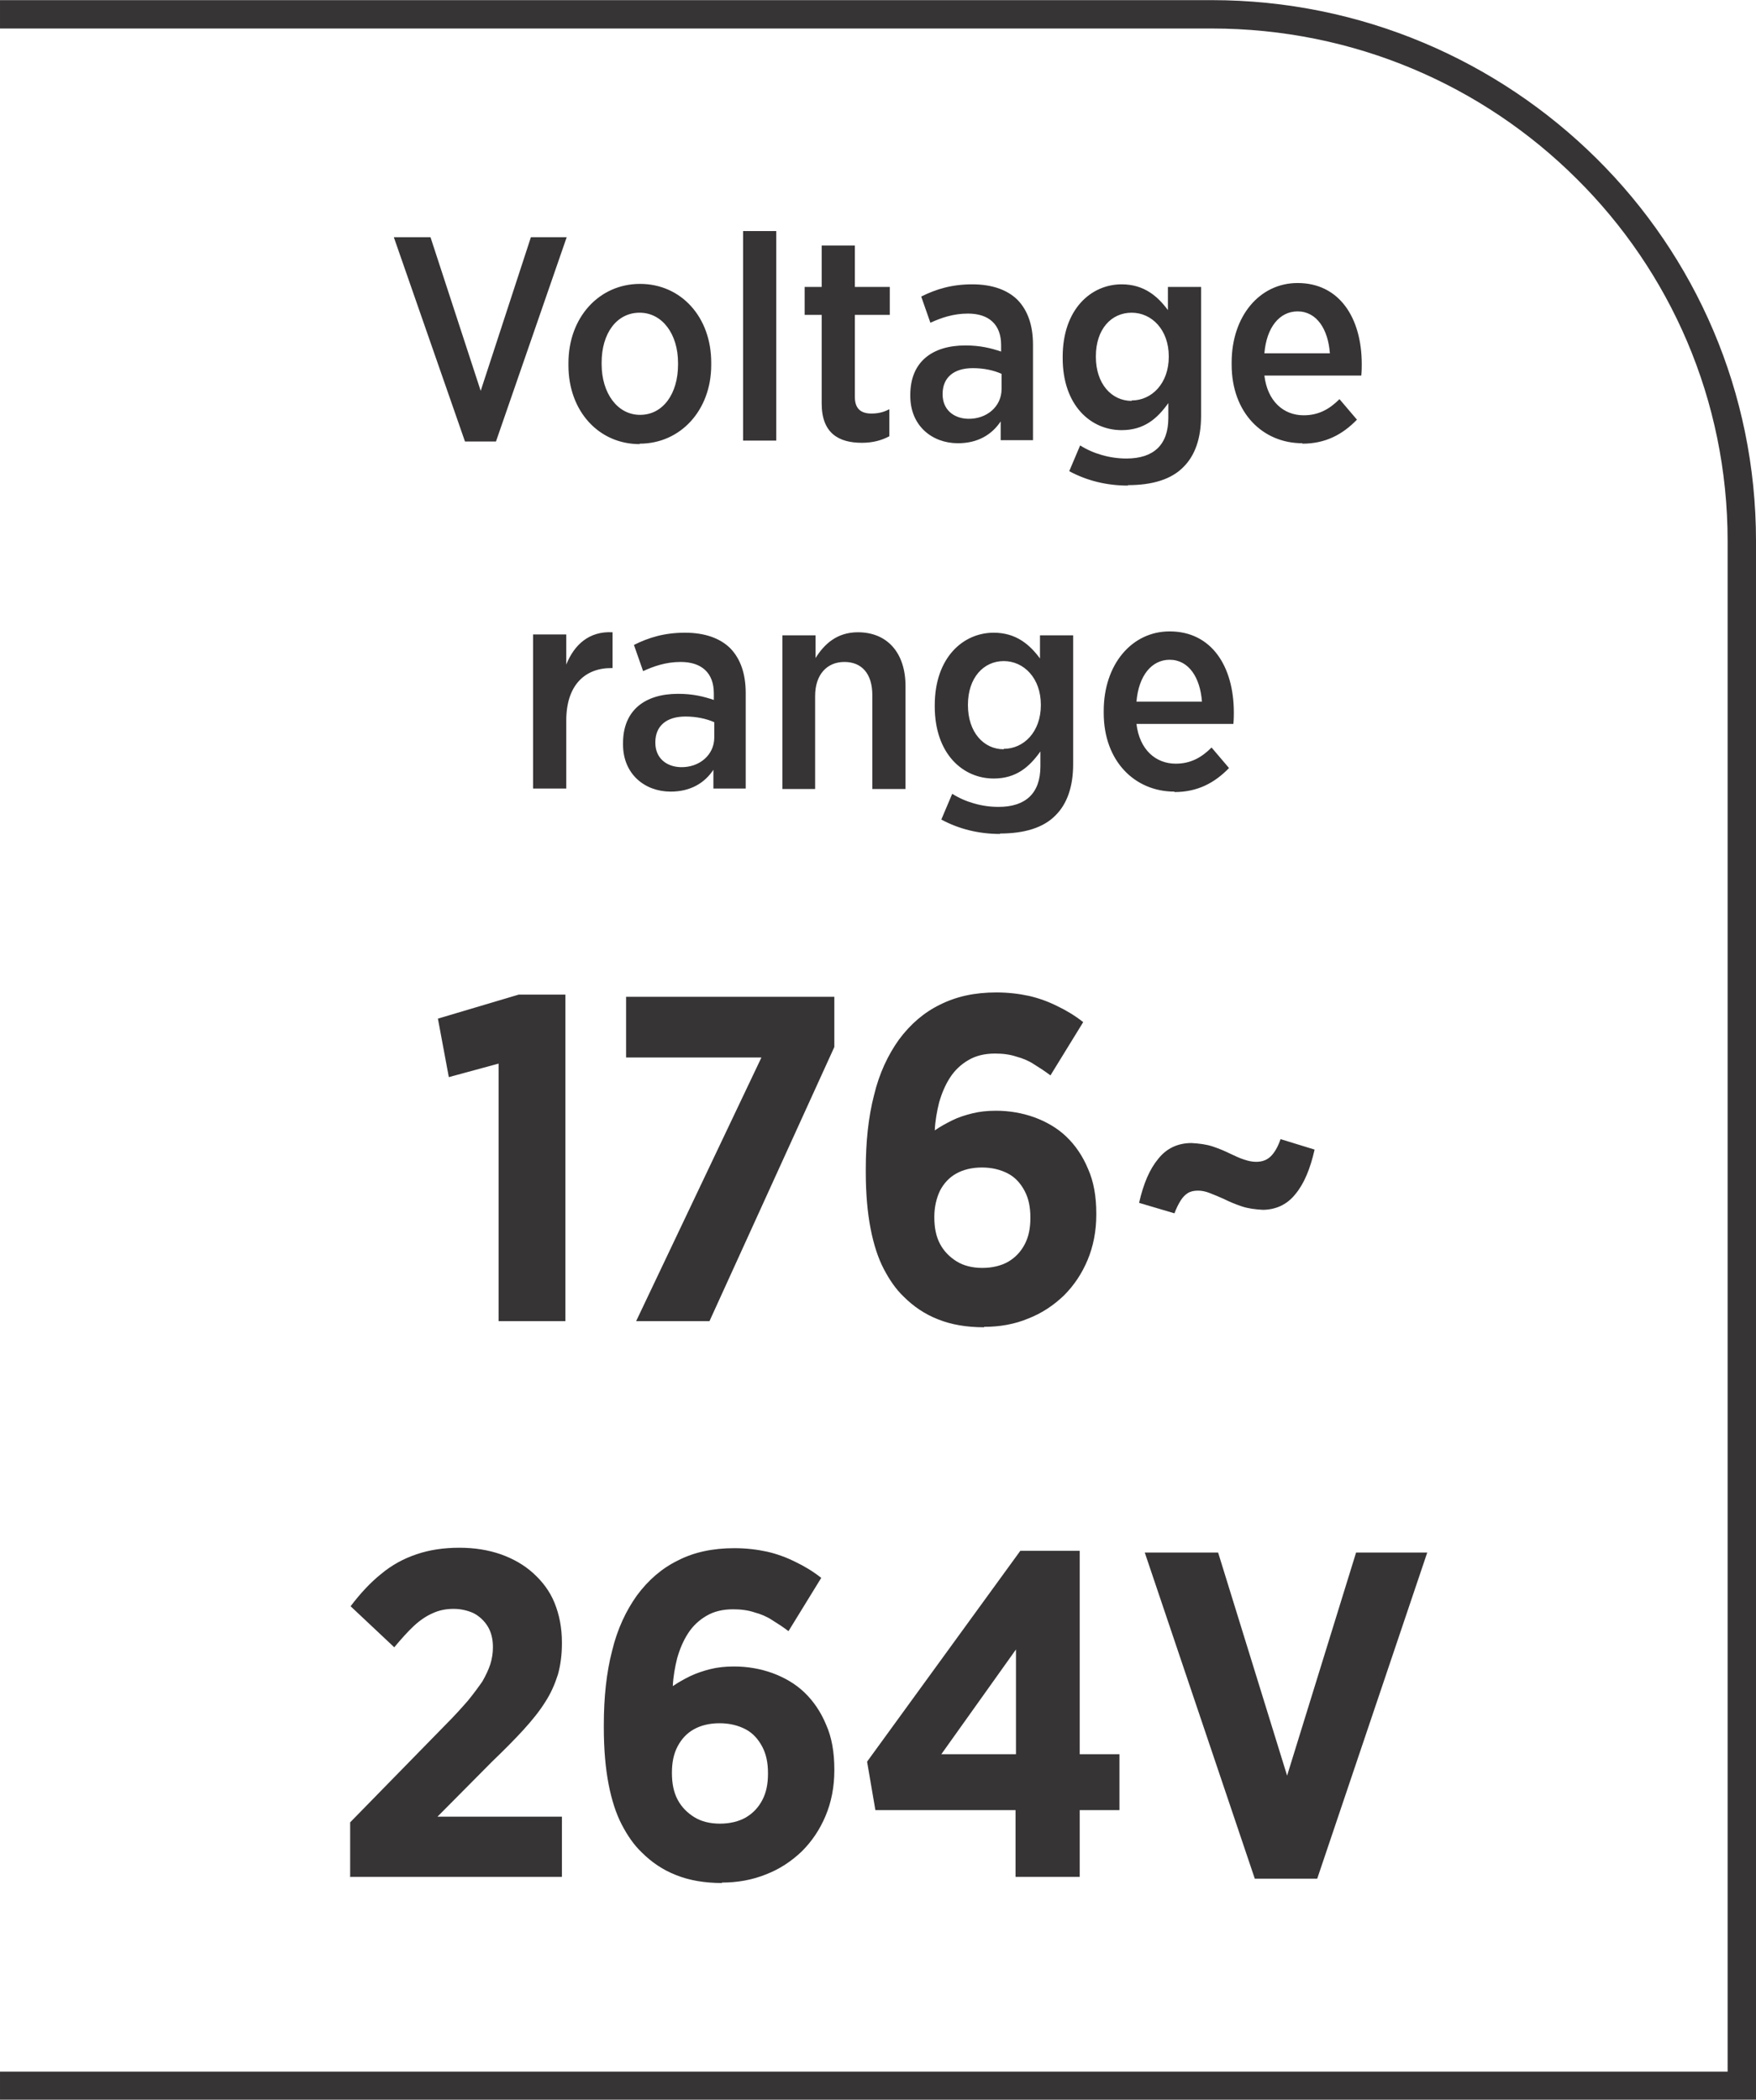
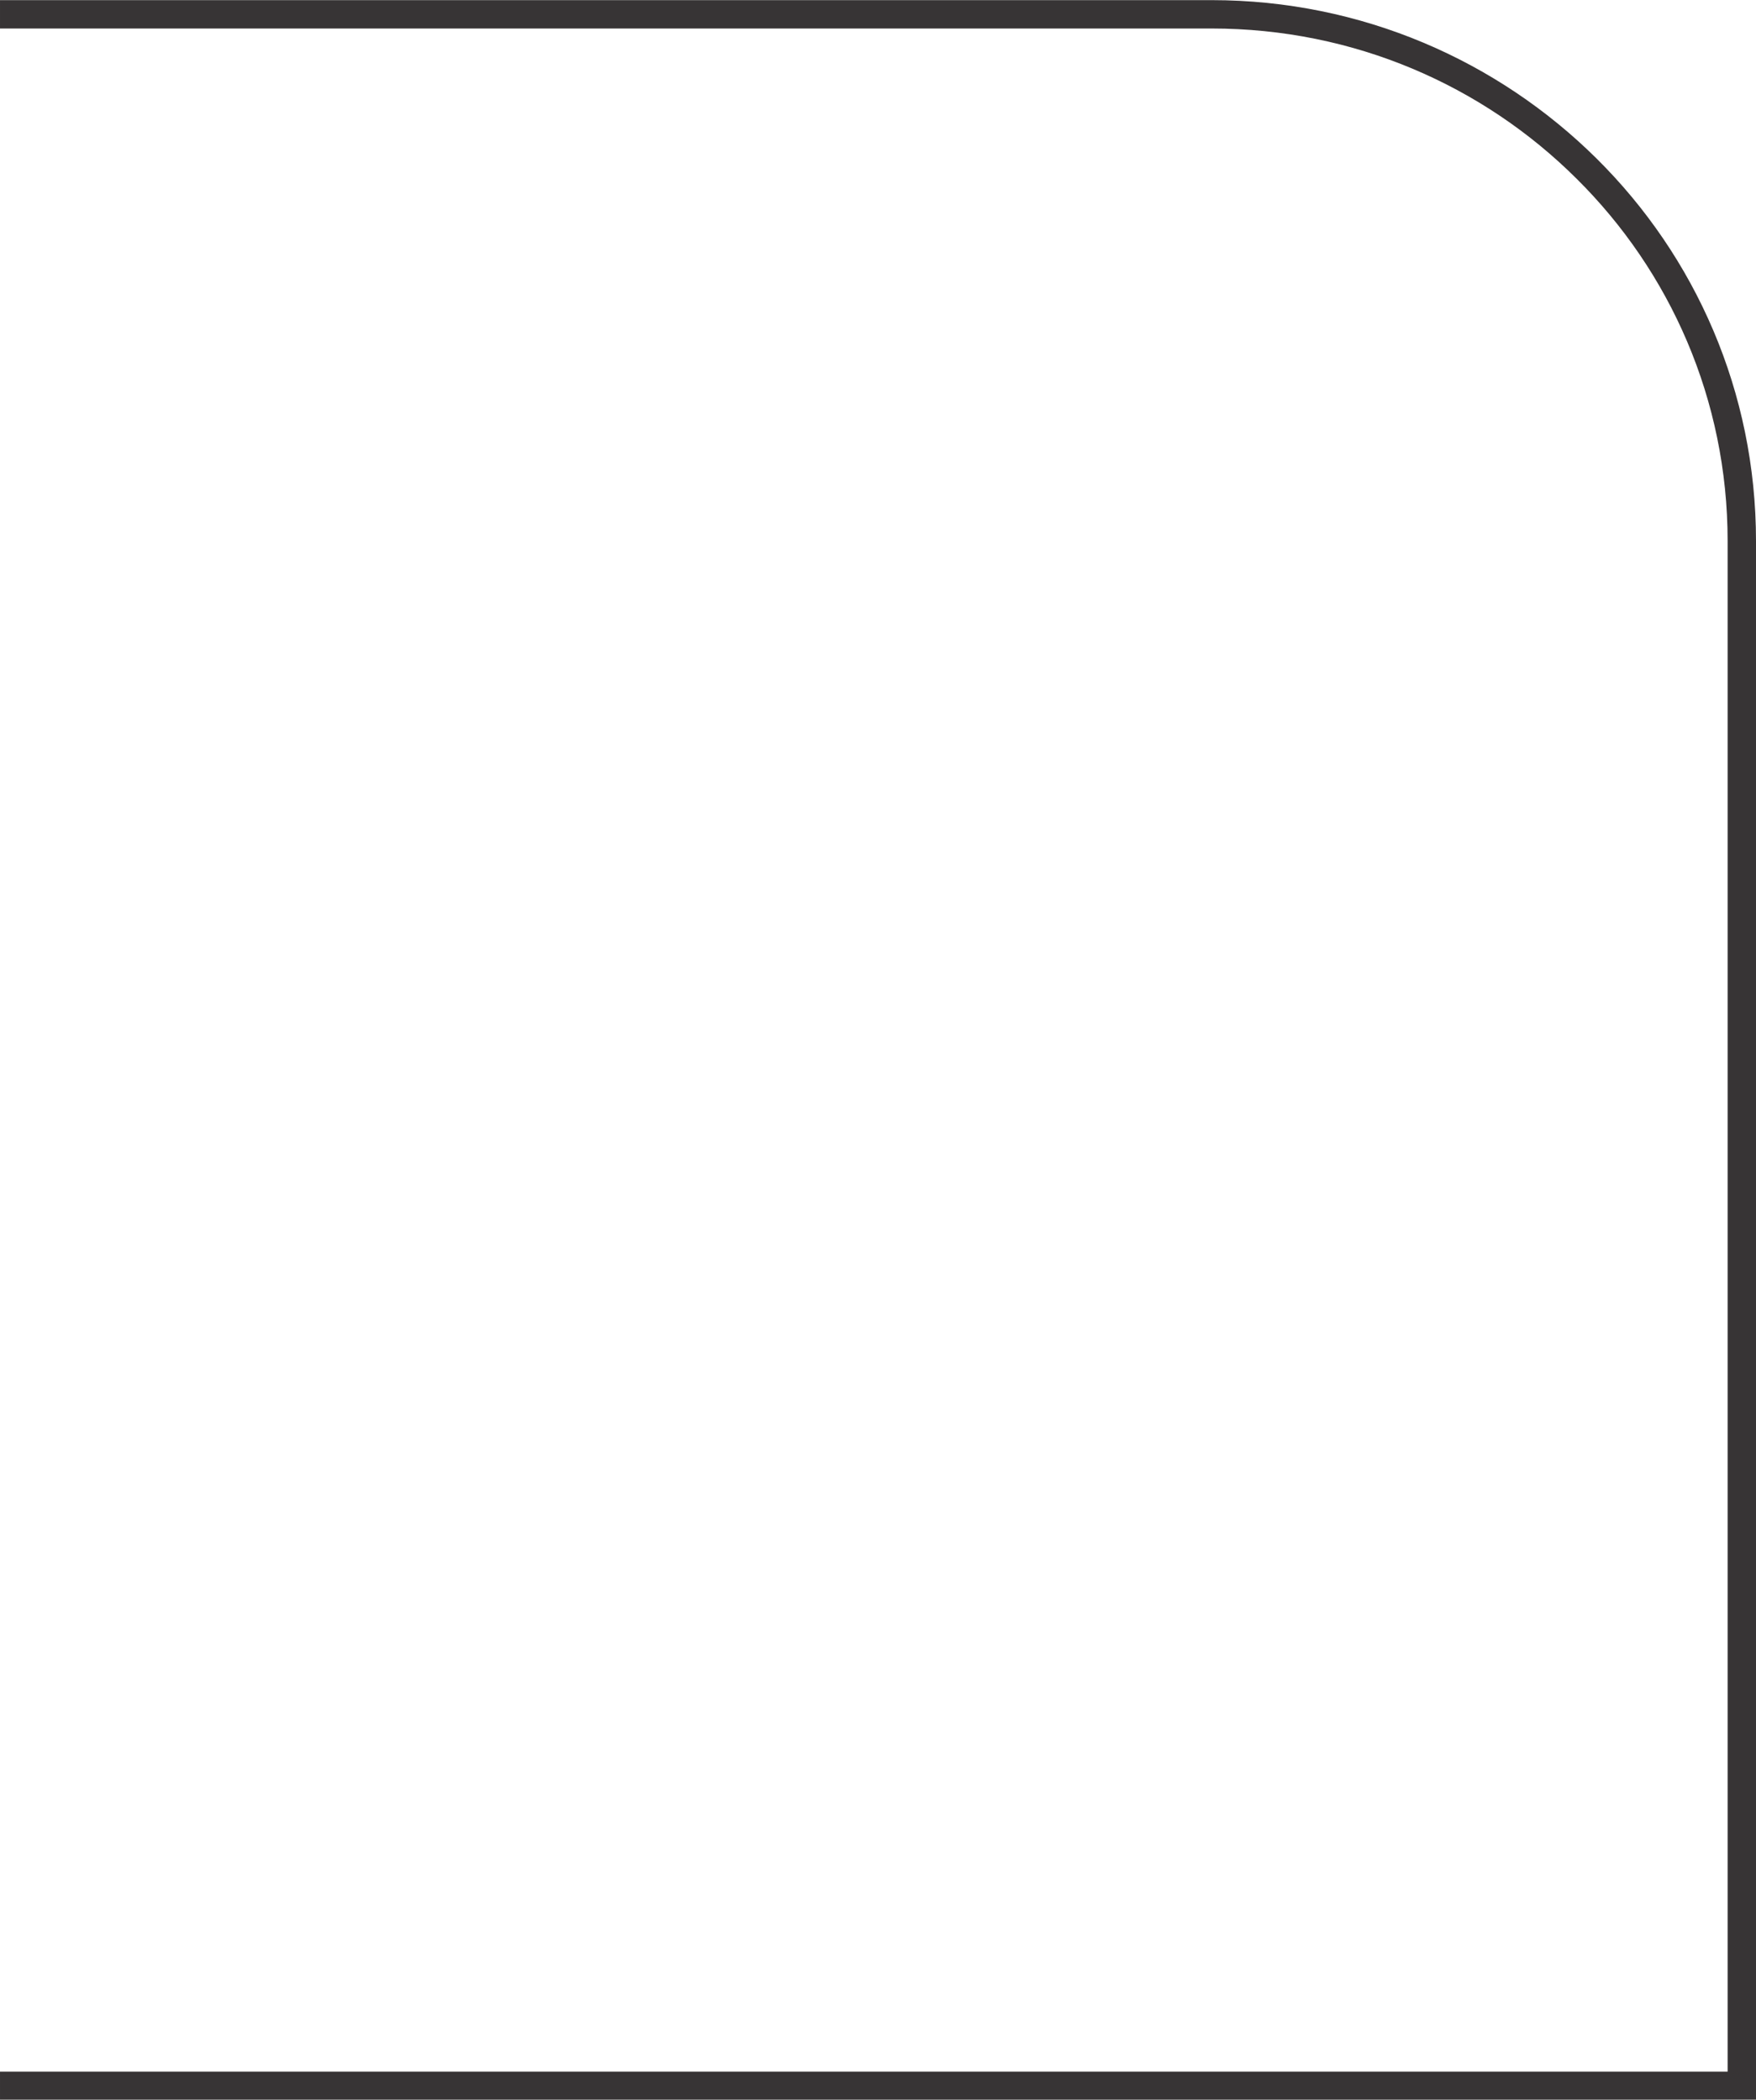
<svg xmlns="http://www.w3.org/2000/svg" xml:space="preserve" width="6.7mm" height="8.012mm" style="shape-rendering:geometricPrecision; text-rendering:geometricPrecision; image-rendering:optimizeQuality; fill-rule:evenodd; clip-rule:evenodd" viewBox="0 0 4.022 4.809">
  <defs>
    <style type="text/css">
   
    .fil0 {fill:#373435;fill-rule:nonzero}
   
  </style>
  </defs>
  <g id="Layer_x0020_1">
    <path class="fil0" d="M-0 4.745l3.957 0 0 -3.506c0,-0.324 -0.132,-0.618 -0.346,-0.83 -0.214,-0.213 -0.509,-0.344 -0.836,-0.344l-2.775 0 0 -0.065 2.775 0c0.344,0 0.656,0.139 0.882,0.363 0.226,0.224 0.365,0.534 0.365,0.876l0 3.571 -4.022 0 0 -0.065z" />
-     <path class="fil0" d="M1.064 1.011l0.072 0 0.162 -0.468 -0.082 0 -0.115 0.352 -0.115 -0.352 -0.084 0 0.163 0.468zm0.401 0.005c0.094,0 0.164,-0.077 0.164,-0.18l0 -0.006c0,-0.104 -0.069,-0.18 -0.163,-0.18 -0.094,0 -0.164,0.077 -0.164,0.181l0 0.006c0,0.104 0.069,0.18 0.163,0.18zm0.001 -0.066c-0.052,0 -0.088,-0.05 -0.088,-0.116l0 -0.004c0,-0.066 0.034,-0.114 0.087,-0.114 0.052,0 0.088,0.049 0.088,0.115l0 0.004c0,0.066 -0.034,0.115 -0.087,0.115zm0.236 0.059l0.076 0 0 -0.48 -0.076 0 0 0.48zm0.272 0.005c0.026,0 0.046,-0.006 0.063,-0.015l0 -0.062c-0.013,0.007 -0.026,0.01 -0.041,0.01 -0.024,0 -0.038,-0.011 -0.038,-0.038l0 -0.188 0.08 0 0 -0.064 -0.08 0 0 -0.095 -0.076 0 0 0.095 -0.039 0 0 0.064 0.039 0 0 0.203c0,0.068 0.039,0.09 0.092,0.09zm0.22 0.001c0.046,0 0.078,-0.02 0.098,-0.05l0 0.043 0.074 0 0 -0.219c0,-0.044 -0.012,-0.078 -0.035,-0.102 -0.023,-0.023 -0.058,-0.036 -0.104,-0.036 -0.047,0 -0.083,0.011 -0.117,0.028l0.021 0.06c0.024,-0.011 0.052,-0.021 0.086,-0.021 0.048,0 0.076,0.025 0.076,0.072l0 0.015c-0.024,-0.008 -0.048,-0.014 -0.082,-0.014 -0.075,0 -0.126,0.037 -0.126,0.113l0 0.003c0,0.068 0.05,0.108 0.109,0.108zm0.023 -0.056c-0.033,-0.001 -0.058,-0.021 -0.058,-0.056l0 -0.001c0,-0.037 0.025,-0.059 0.069,-0.059 0.026,0 0.048,0.005 0.066,0.013l0 0.035c0,0.04 -0.034,0.069 -0.077,0.068zm0.366 0.152c0.056,0 0.1,-0.013 0.128,-0.042 0.026,-0.026 0.04,-0.065 0.04,-0.117l0 -0.295 -0.076 0 0 0.053c-0.023,-0.031 -0.054,-0.059 -0.106,-0.059 -0.07,0 -0.135,0.057 -0.135,0.166l0 0.003c0,0.108 0.064,0.165 0.135,0.165 0.052,0 0.082,-0.027 0.107,-0.062l0 0.034c0,0.062 -0.034,0.093 -0.096,0.093 -0.038,0 -0.076,-0.011 -0.106,-0.03l-0.025 0.059c0.041,0.022 0.086,0.033 0.135,0.033zm0.009 -0.193c-0.046,0 -0.082,-0.039 -0.082,-0.101l0 -0.001c0,-0.062 0.035,-0.1 0.082,-0.1 0.046,0 0.085,0.039 0.085,0.1l0 0.001c0,0.061 -0.039,0.1 -0.085,0.1zm0.391 0.098c0.053,0 0.092,-0.021 0.125,-0.055l-0.04 -0.047c-0.023,0.023 -0.048,0.037 -0.082,0.037 -0.046,0 -0.083,-0.032 -0.09,-0.091l0.222 0c0.001,-0.011 0.001,-0.021 0.001,-0.026 0,-0.106 -0.051,-0.186 -0.147,-0.186 -0.087,0 -0.151,0.076 -0.151,0.182l0 0.005c0,0.11 0.071,0.18 0.162,0.18zm-0.087 -0.207c0.005,-0.06 0.035,-0.096 0.076,-0.096 0.044,0 0.07,0.041 0.074,0.096l-0.15 0zm-1.675 0.997l0.076 0 0 -0.156c0,-0.08 0.042,-0.12 0.103,-0.12l0.003 0 0 -0.082c-0.054,-0.003 -0.088,0.029 -0.106,0.074l0 -0.069 -0.076 0 0 0.352zm0.315 0.007c0.046,0 0.078,-0.02 0.098,-0.05l0 0.043 0.074 0 0 -0.219c0,-0.044 -0.012,-0.078 -0.035,-0.102 -0.023,-0.023 -0.058,-0.036 -0.104,-0.036 -0.047,0 -0.083,0.011 -0.117,0.028l0.021 0.06c0.024,-0.011 0.052,-0.021 0.086,-0.021 0.048,0 0.076,0.025 0.076,0.072l0 0.015c-0.024,-0.008 -0.048,-0.014 -0.082,-0.014 -0.075,0 -0.126,0.037 -0.126,0.113l0 0.003c0,0.068 0.05,0.108 0.109,0.108zm0.023 -0.056c-0.033,-0.001 -0.058,-0.021 -0.058,-0.056l0 -0.001c0,-0.037 0.025,-0.059 0.069,-0.059 0.025,0 0.048,0.005 0.066,0.013l0 0.035c0,0.04 -0.034,0.069 -0.077,0.068zm0.232 0.05l0.076 0 0 -0.213c0,-0.049 0.027,-0.078 0.067,-0.078 0.04,0 0.064,0.027 0.064,0.076l0 0.215 0.076 0 0 -0.236c0,-0.075 -0.041,-0.123 -0.109,-0.123 -0.048,0 -0.077,0.027 -0.097,0.059l0 -0.052 -0.076 0 0 0.352zm0.499 0.102c0.056,0 0.1,-0.013 0.128,-0.042 0.026,-0.026 0.04,-0.065 0.04,-0.117l0 -0.295 -0.076 0 0 0.053c-0.023,-0.031 -0.054,-0.059 -0.106,-0.059 -0.07,0 -0.135,0.057 -0.135,0.166l0 0.003c0,0.108 0.064,0.165 0.135,0.165 0.052,0 0.082,-0.027 0.107,-0.062l0 0.034c0,0.062 -0.034,0.093 -0.096,0.093 -0.038,0 -0.076,-0.011 -0.106,-0.03l-0.025 0.059c0.041,0.022 0.086,0.033 0.135,0.033zm0.009 -0.193c-0.046,0 -0.082,-0.039 -0.082,-0.101l0 -0.001c0,-0.062 0.036,-0.1 0.082,-0.1 0.046,0 0.085,0.039 0.085,0.1l0 0.001c0,0.061 -0.039,0.1 -0.085,0.1zm0.391 0.098c0.053,0 0.092,-0.021 0.125,-0.055l-0.04 -0.047c-0.023,0.023 -0.048,0.037 -0.082,0.037 -0.046,0 -0.083,-0.032 -0.09,-0.091l0.222 0c0.001,-0.011 0.001,-0.021 0.001,-0.026 0,-0.106 -0.051,-0.186 -0.147,-0.186 -0.087,0 -0.151,0.076 -0.151,0.182l0 0.005c0,0.11 0.071,0.18 0.162,0.18zm-0.087 -0.207c0.005,-0.06 0.035,-0.096 0.076,-0.096 0.044,0 0.07,0.041 0.074,0.096l-0.15 0z" />
-     <path class="fil0" d="M1.142 3.026l0.153 0 0 -0.748 -0.107 0 -0.185 0.055 0.025 0.134 0.114 -0.031 0 0.59zm0.314 0l0.169 0 0.286 -0.628 0 -0.115 -0.477 0 0 0.139 0.31 0 -0.287 0.604zm0.798 0.013c0.036,-0 0.07,-0.006 0.101,-0.019 0.031,-0.012 0.058,-0.03 0.082,-0.053 0.023,-0.023 0.041,-0.05 0.054,-0.081 0.013,-0.031 0.02,-0.066 0.02,-0.104l0 -0.002c-0,-0.04 -0.006,-0.074 -0.019,-0.103 -0.012,-0.029 -0.029,-0.054 -0.05,-0.074 -0.021,-0.02 -0.046,-0.034 -0.073,-0.044 -0.028,-0.01 -0.057,-0.015 -0.088,-0.015 -0.02,0 -0.038,0.002 -0.054,0.006 -0.016,0.004 -0.032,0.009 -0.046,0.016 -0.014,0.007 -0.027,0.014 -0.04,0.023 0.001,-0.022 0.005,-0.044 0.01,-0.064 0.006,-0.021 0.014,-0.04 0.025,-0.057 0.011,-0.017 0.025,-0.03 0.042,-0.04 0.017,-0.01 0.037,-0.015 0.061,-0.015 0.018,0 0.034,0.002 0.049,0.007 0.015,0.004 0.029,0.01 0.041,0.018 0.013,0.008 0.025,0.016 0.037,0.025l0.075 -0.122c-0.019,-0.015 -0.039,-0.027 -0.06,-0.037 -0.02,-0.01 -0.042,-0.018 -0.064,-0.023 -0.023,-0.005 -0.048,-0.008 -0.075,-0.008 -0.049,0 -0.091,0.009 -0.129,0.028 -0.037,0.018 -0.068,0.045 -0.094,0.08 -0.025,0.035 -0.045,0.077 -0.057,0.127 -0.013,0.05 -0.019,0.107 -0.019,0.17l0 0.006c0,0.051 0.004,0.094 0.011,0.13 0.007,0.036 0.017,0.067 0.03,0.092 0.013,0.025 0.028,0.047 0.046,0.064 0.022,0.022 0.048,0.04 0.079,0.052 0.03,0.012 0.065,0.018 0.105,0.018zm-0.004 -0.135c-0.023,-0 -0.043,-0.005 -0.059,-0.015 -0.016,-0.01 -0.029,-0.023 -0.038,-0.04 -0.009,-0.017 -0.013,-0.037 -0.013,-0.061l0 -0.001c0,-0.023 0.005,-0.043 0.013,-0.06 0.009,-0.017 0.021,-0.03 0.037,-0.039 0.016,-0.009 0.036,-0.014 0.059,-0.014 0.023,0 0.043,0.005 0.06,0.014 0.017,0.009 0.029,0.023 0.038,0.04 0.009,0.017 0.013,0.037 0.013,0.06l0 0.002c0,0.023 -0.004,0.043 -0.013,0.06 -0.009,0.017 -0.021,0.03 -0.038,0.04 -0.016,0.009 -0.036,0.014 -0.059,0.014zm0.641 -0.133c0.031,-0 0.057,-0.012 0.076,-0.036 0.02,-0.024 0.034,-0.058 0.044,-0.102l-0.078 -0.024c-0.006,0.018 -0.014,0.031 -0.022,0.039 -0.009,0.009 -0.02,0.013 -0.034,0.013 -0.009,-0 -0.018,-0.002 -0.027,-0.005 -0.01,-0.003 -0.02,-0.008 -0.031,-0.013 -0.012,-0.006 -0.026,-0.012 -0.041,-0.017 -0.015,-0.005 -0.031,-0.007 -0.049,-0.008 -0.031,0 -0.057,0.012 -0.076,0.036 -0.02,0.024 -0.034,0.057 -0.044,0.101l0.081 0.024c0.004,-0.011 0.009,-0.021 0.014,-0.029 0.005,-0.008 0.01,-0.013 0.016,-0.017 0.006,-0.004 0.014,-0.006 0.024,-0.006 0.009,0 0.018,0.002 0.028,0.006 0.01,0.004 0.02,0.008 0.031,0.013 0.012,0.006 0.026,0.012 0.041,0.017 0.015,0.005 0.031,0.007 0.049,0.008zm-2.09 1.528l0.486 0 0 -0.138 -0.285 0 0.125 -0.126c0.028,-0.027 0.052,-0.051 0.072,-0.073 0.02,-0.022 0.037,-0.043 0.05,-0.064 0.013,-0.02 0.022,-0.041 0.029,-0.063 0.006,-0.022 0.009,-0.045 0.009,-0.071l0 -0.002c-0,-0.034 -0.006,-0.064 -0.017,-0.091 -0.011,-0.027 -0.028,-0.049 -0.049,-0.068 -0.021,-0.019 -0.046,-0.033 -0.074,-0.043 -0.029,-0.01 -0.06,-0.015 -0.095,-0.015 -0.036,0 -0.069,0.005 -0.098,0.015 -0.03,0.01 -0.057,0.025 -0.081,0.045 -0.025,0.02 -0.048,0.045 -0.07,0.074l0.1 0.094c0.016,-0.019 0.031,-0.036 0.045,-0.049 0.014,-0.013 0.029,-0.023 0.043,-0.029 0.015,-0.007 0.031,-0.01 0.048,-0.01 0.017,0 0.033,0.004 0.046,0.01 0.013,0.007 0.024,0.017 0.032,0.03 0.008,0.013 0.012,0.029 0.012,0.048 0,0.013 -0.002,0.026 -0.006,0.039 -0.004,0.012 -0.01,0.025 -0.018,0.039 -0.009,0.013 -0.02,0.028 -0.033,0.044 -0.014,0.016 -0.03,0.034 -0.05,0.054l-0.22 0.225 0 0.124zm0.852 0.013c0.036,-0 0.07,-0.006 0.102,-0.019 0.031,-0.012 0.058,-0.03 0.082,-0.053 0.023,-0.023 0.041,-0.05 0.054,-0.081 0.013,-0.031 0.02,-0.066 0.02,-0.104l0 -0.002c-0,-0.04 -0.006,-0.074 -0.019,-0.103 -0.012,-0.029 -0.029,-0.054 -0.05,-0.074 -0.021,-0.02 -0.046,-0.034 -0.073,-0.044 -0.028,-0.01 -0.057,-0.015 -0.088,-0.015 -0.02,0 -0.038,0.002 -0.054,0.006 -0.016,0.004 -0.031,0.009 -0.046,0.016 -0.014,0.007 -0.027,0.014 -0.04,0.023 0.001,-0.022 0.005,-0.044 0.01,-0.064 0.006,-0.021 0.014,-0.04 0.025,-0.057 0.011,-0.017 0.025,-0.03 0.042,-0.04 0.017,-0.01 0.037,-0.015 0.061,-0.015 0.018,0 0.034,0.002 0.049,0.007 0.015,0.004 0.029,0.01 0.041,0.018 0.013,0.008 0.025,0.016 0.037,0.025l0.075 -0.122c-0.019,-0.015 -0.039,-0.027 -0.06,-0.037 -0.02,-0.01 -0.042,-0.018 -0.064,-0.023 -0.023,-0.005 -0.048,-0.008 -0.075,-0.008 -0.049,0 -0.092,0.009 -0.129,0.028 -0.037,0.018 -0.068,0.045 -0.094,0.08 -0.025,0.035 -0.045,0.077 -0.057,0.127 -0.013,0.05 -0.019,0.107 -0.019,0.17l0 0.006c0,0.051 0.004,0.094 0.011,0.13 0.007,0.036 0.017,0.067 0.03,0.092 0.013,0.025 0.028,0.047 0.046,0.064 0.022,0.022 0.048,0.04 0.079,0.052 0.03,0.012 0.065,0.018 0.105,0.018zm-0.004 -0.135c-0.023,-0 -0.043,-0.005 -0.059,-0.015 -0.016,-0.01 -0.029,-0.023 -0.038,-0.04 -0.009,-0.017 -0.013,-0.037 -0.013,-0.061l0 -0.001c0,-0.023 0.004,-0.043 0.013,-0.06 0.009,-0.017 0.021,-0.03 0.037,-0.039 0.016,-0.009 0.036,-0.014 0.059,-0.014 0.023,0 0.043,0.005 0.06,0.014 0.017,0.009 0.029,0.023 0.038,0.04 0.009,0.017 0.013,0.037 0.013,0.06l0 0.002c0,0.023 -0.004,0.043 -0.013,0.06 -0.009,0.017 -0.021,0.03 -0.038,0.04 -0.016,0.009 -0.036,0.014 -0.059,0.014zm0.678 0.122l0.146 0 0 -0.153 0.091 0 0 -0.128 -0.091 0 0 -0.466 -0.136 0 -0.351 0.483 0.019 0.111 0.321 0 0 0.153zm-0.171 -0.281l0.171 -0.24 0 0.24 -0.171 0zm0.718 0.285l0.143 0 0.252 -0.747 -0.163 0 -0.158 0.511 -0.158 -0.511 -0.168 0 0.252 0.747z" />
  </g>
</svg>